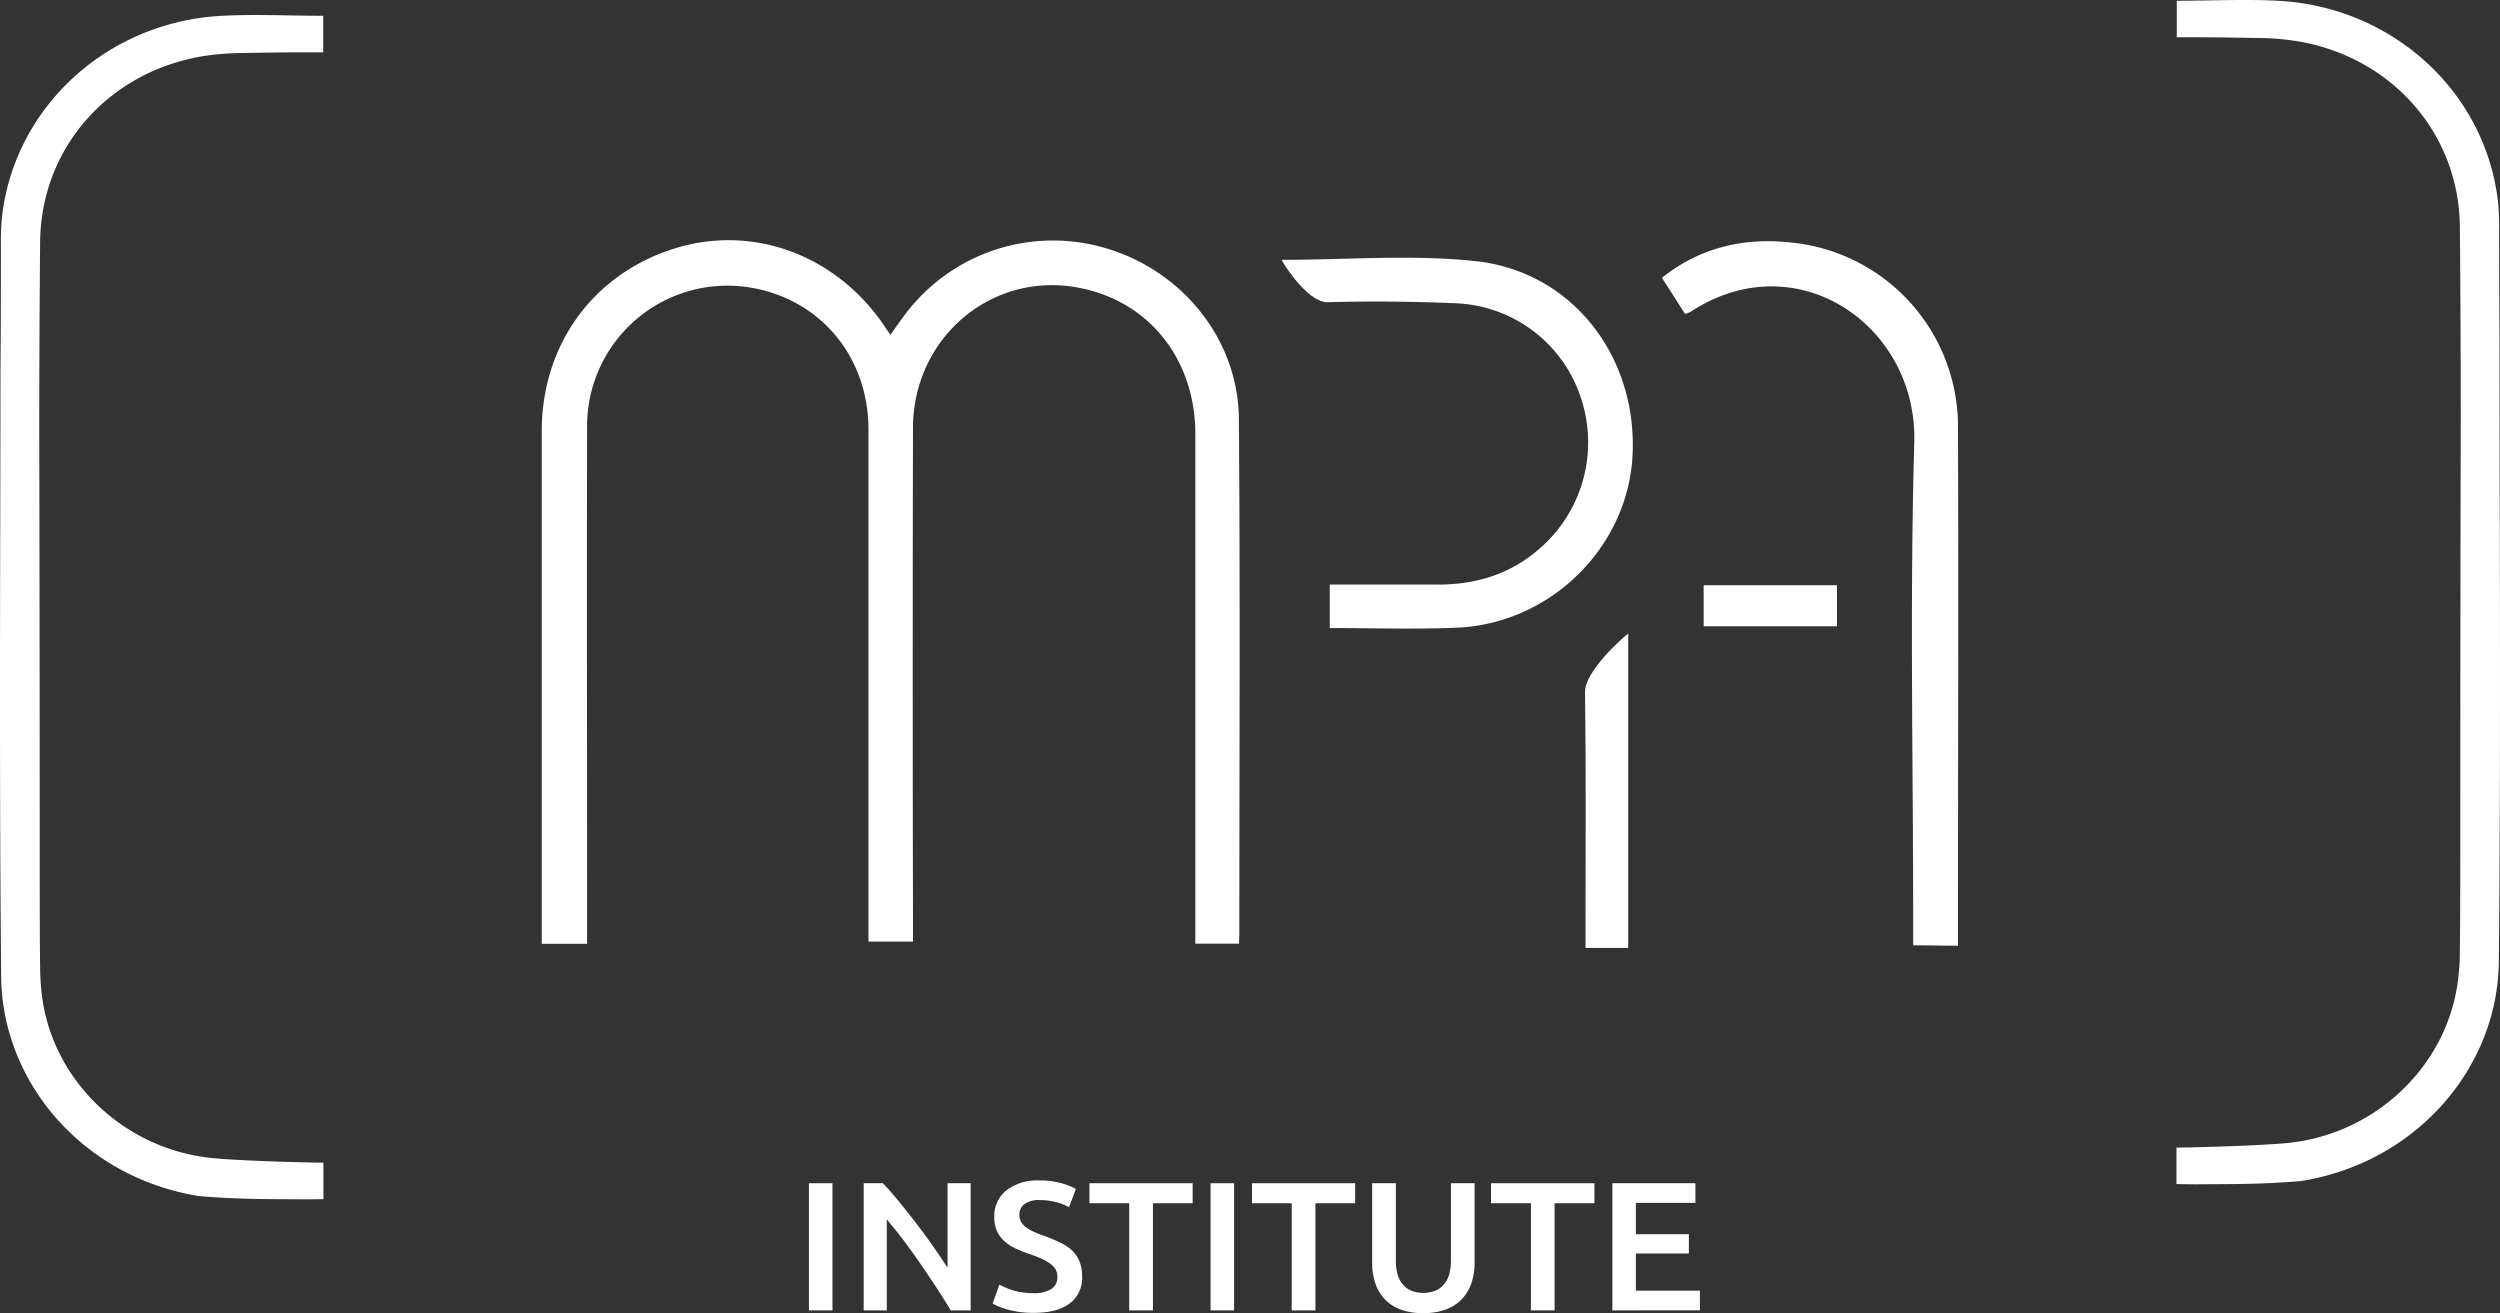
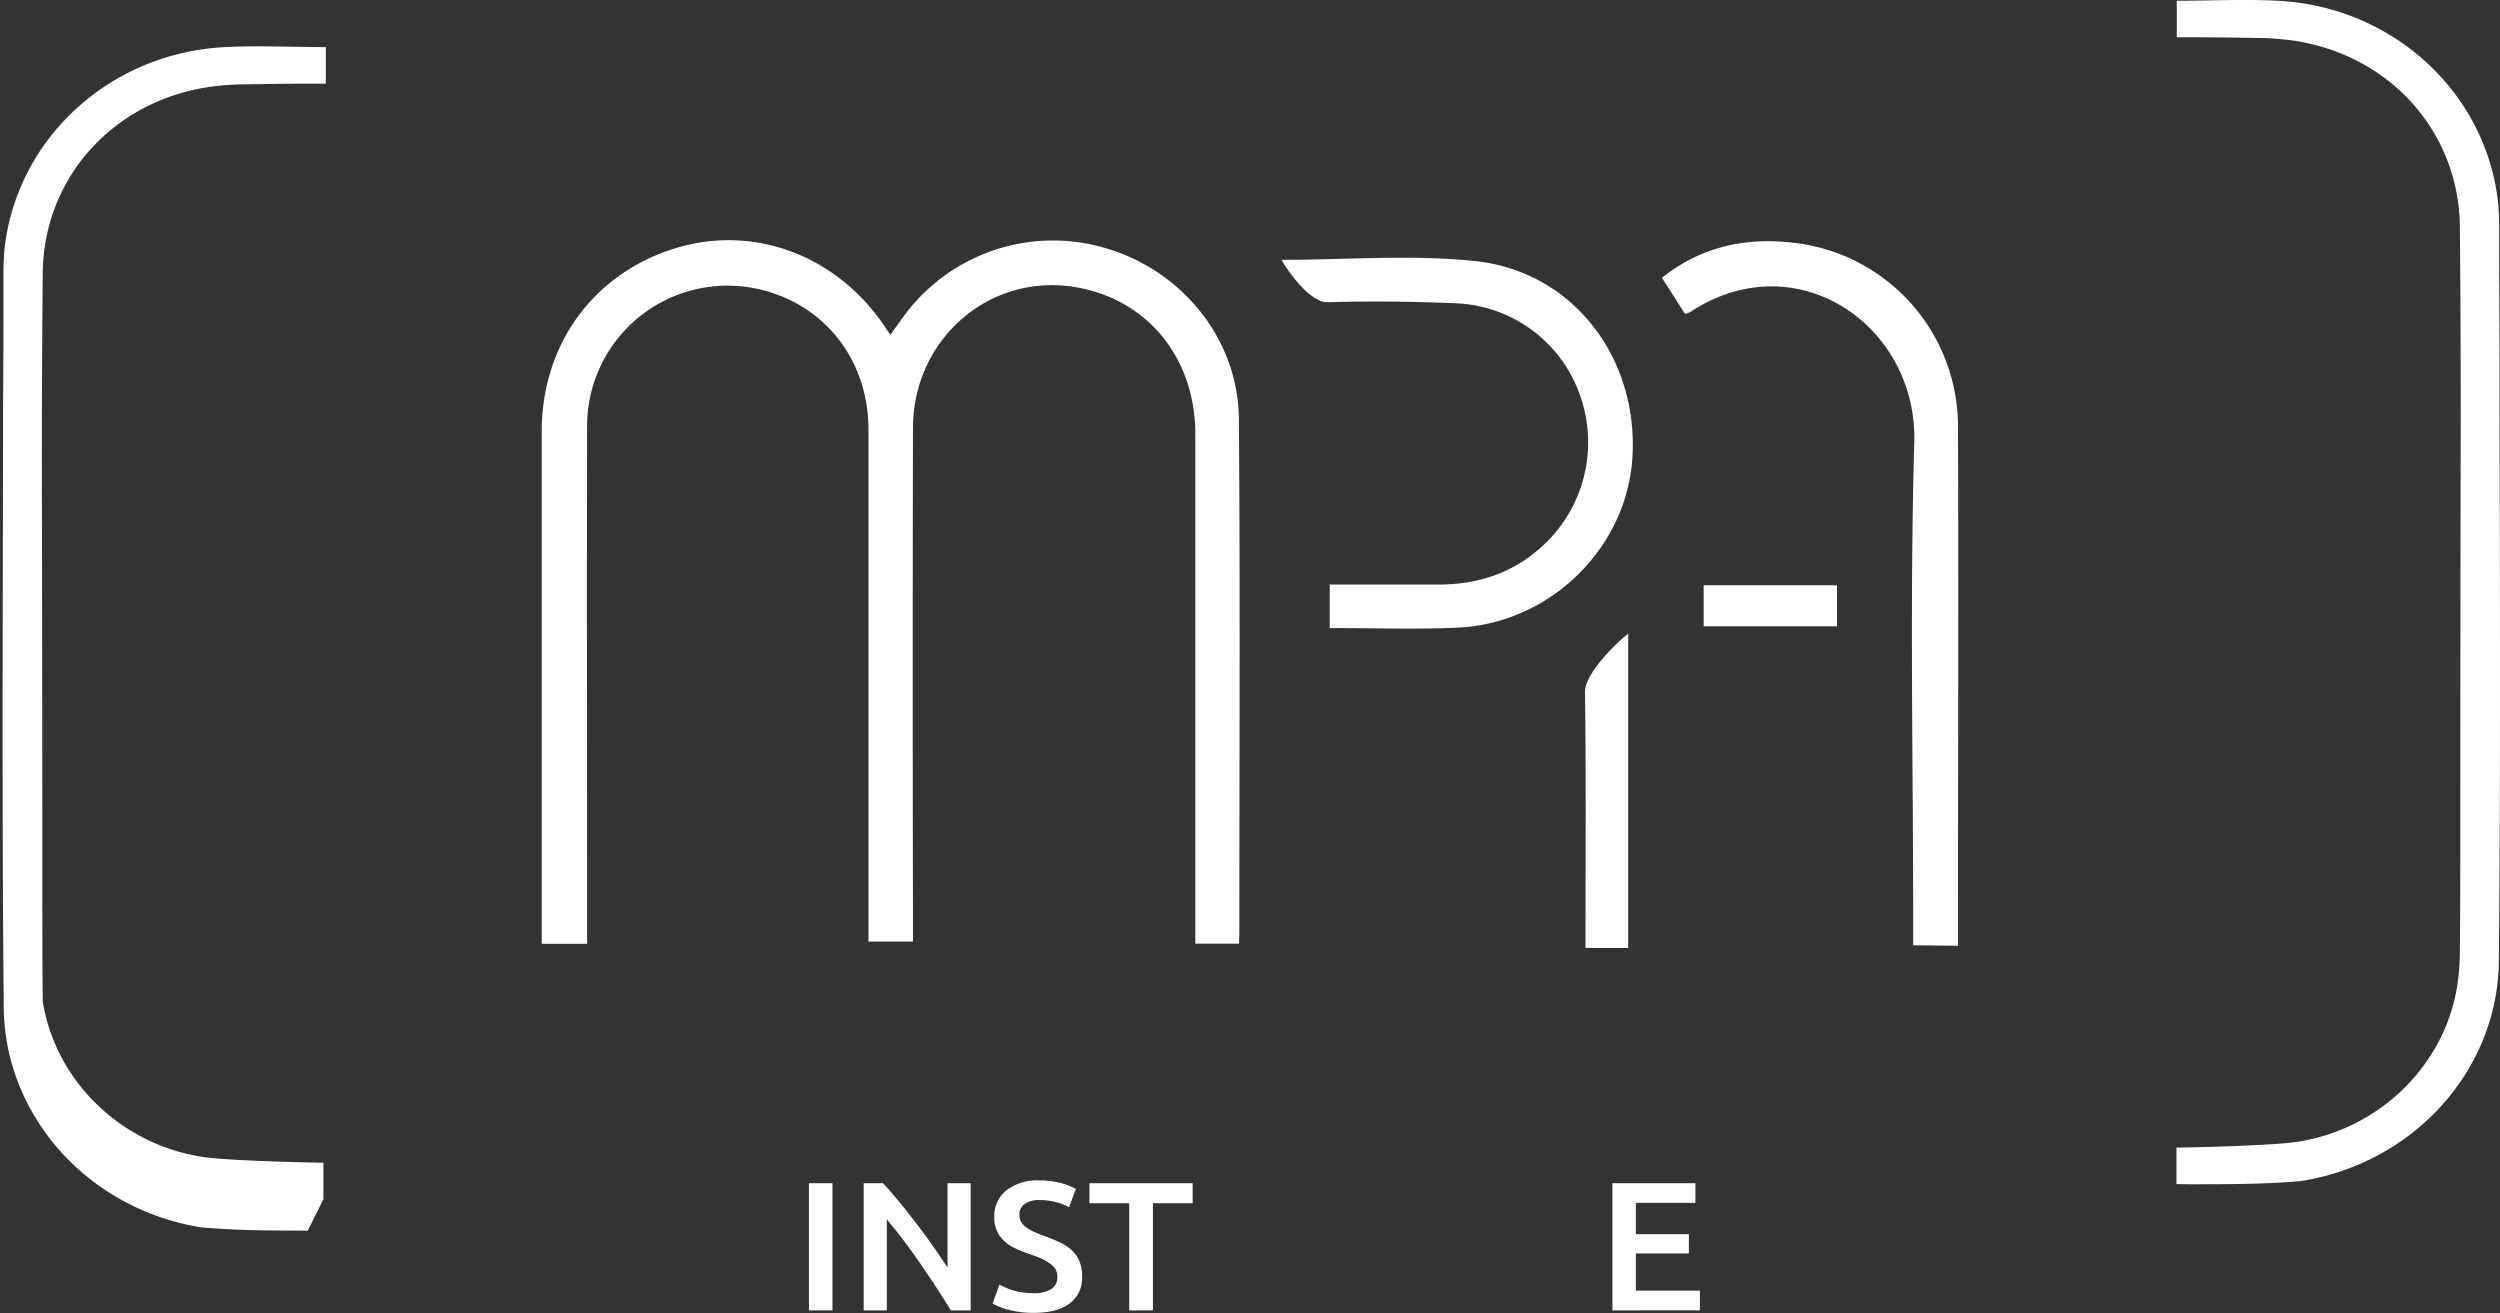
<svg xmlns="http://www.w3.org/2000/svg" xmlns:ns1="http://sodipodi.sourceforge.net/DTD/sodipodi-0.dtd" xmlns:ns2="http://www.inkscape.org/namespaces/inkscape" id="Layer_1" data-name="Layer 1" viewBox="0 0 432.512 227.177" version="1.1" ns1:docname="logo.svg" width="432.512" height="227.177" ns2:version="1.0.2-2 (e86c870879, 2021-01-15)">
  <rect x="0" y="0" width="432.512" height="227.177" fill="#333333" stroke="none" />
  <ns1:namedview pagecolor="#ffffff" bordercolor="#666666" borderopacity="1" objecttolerance="10" gridtolerance="10" guidetolerance="10" ns2:pageopacity="0" ns2:pageshadow="2" ns2:window-width="1920" ns2:window-height="1017" id="namedview41" showgrid="false" ns2:zoom="0.7297342" ns2:cx="425.43298" ns2:cy="329.03043" ns2:window-x="-4" ns2:window-y="-4" ns2:window-maximized="1" ns2:current-layer="Layer_1" />
  <defs id="defs4">
    <style id="style2">.cls-1{fill:#fff;}</style>
  </defs>
  <title id="title6">MPA Institute B.V. Logo Transparant</title>
  <path class="cls-1" d="m 154.041,57.923 c 0.86,-1.2 1.63,-2.29 2.42,-3.36 a 32,32 0 0 1 35.12,-11.54 c 13.15,4 22.65,15.83 22.75,29.45 0.24,29.68 0.08,59.36 0.08,89 0,0.53 -0.05,1.1 -0.05,1.79 h -7.56 v -4.11 q 0,-42 0,-84 c 0,-13.44 -8.53,-23.64 -21.21,-25.55 -14.64,-2.18 -27.56,9.16 -27.64,24.33 q -0.09,42.17 0,84.32 v 4.65 h -7.7 v -3.93 q 0,-42.33 0,-84.65 c 0,-12.68 -8.39,-22.63 -20.57,-24.6 a 24.29,24.29 0 0 0 -28.11,23.72 c -0.07,28.56 0,57.12 0,85.67 v 4.17 H 93.721 V 74.643 c 0,-15.05 8.94,-27.31 23.07,-31.68 13.54,-4.18 27.89,1.15 36.21,13.43 0.28,0.46 0.6,0.9 1.04,1.53 z" id="path8" />
  <path class="cls-1" d="m 291.521,54.313 c -1.28,-2 -2.54,-4 -4,-6.25 6.59,-5.26 14.15,-7 22.31,-6.11 a 32,32 0 0 1 28.91,32.2 c 0.11,28.76 0,57.52 0,86.28 0,1 0,2 0,3.18 -2.52,0 -5.07,-0.07 -7.75,-0.07 v -4.07 c 0,-27.64 -0.6,-55.29 0.19,-82.9 0.58,-20.31 -20.42,-34.68 -38.73,-22.61 a 4.93,4.93 0 0 1 -0.93,0.35 z" id="path10" />
  <path class="cls-1" d="m 221.721,44.953 c 11.38,0 22.57,-0.95 33.53,0.22 16.83,1.8 28.11,16.61 27.18,33.73 -0.86,15.82 -14.2,29 -30.38,29.69 -7.26,0.31 -14.55,0.06 -22,0.06 v -7.52 c 6.15,0 12.28,0 18.42,0 6.77,0.06 12.83,-1.75 18,-6.32 a 24.31,24.31 0 0 0 7,-26.08 23.76,23.76 0 0 0 -21.52,-16.26 c -7.41,-0.32 -14.84,-0.4 -22.24,-0.19 -3.29,0.09 -7.36,-6.1 -7.99,-7.33 z" id="path12" />
  <path class="cls-1" d="m 281.691,109.613 v 54.38 h -7.39 c 0,0 0,-3.52 0,-3.52 0,-13.59 0.1,-27.19 -0.08,-40.78 -0.07,-3.32 5.97,-8.97 7.47,-10.08 z" id="path14" />
  <path class="cls-1" d="m 294.741,108.353 v -7.1 h 23.07 v 7.1 z" id="path16" />
  <path class="cls-1" d="m 139.951,204.703 h 4.07 v 22 h -4.07 z" id="path18" />
  <path class="cls-1" d="m 164.501,226.703 c -0.74,-1.21 -1.55,-2.51 -2.46,-3.89 -0.91,-1.38 -1.84,-2.78 -2.81,-4.19 -0.97,-1.41 -1.95,-2.77 -2.95,-4.1 -1,-1.33 -2,-2.51 -2.86,-3.57 v 15.75 h -4 v -22 h 3.33 c 0.86,0.89 1.78,1.94 2.77,3.16 0.99,1.22 2,2.48 3,3.79 1,1.31 2,2.63 2.9,3.95 0.9,1.32 1.77,2.56 2.51,3.7 v -14.6 h 4 v 22 z" id="path20" />
  <path class="cls-1" d="m 178.731,223.713 a 5.48,5.48 0 0 0 3.2,-0.73 2.41,2.41 0 0 0 1,-2.06 2.63,2.63 0 0 0 -0.34,-1.37 3.61,3.61 0 0 0 -1,-1 8.34,8.34 0 0 0 -1.53,-0.85 19.8,19.8 0 0 0 -2.07,-0.78 c -0.77,-0.28 -1.52,-0.58 -2.24,-0.91 a 7.33,7.33 0 0 1 -1.91,-1.22 5.28,5.28 0 0 1 -1.82,-4.19 5.68,5.68 0 0 1 2.1,-4.68 8.83,8.83 0 0 1 5.71,-1.7 14,14 0 0 1 3.73,0.46 11.77,11.77 0 0 1 2.57,1 l -1.18,3.17 a 9.79,9.79 0 0 0 -2.41,-0.92 11.45,11.45 0 0 0 -2.69,-0.32 4.34,4.34 0 0 0 -2.57,0.67 2.18,2.18 0 0 0 -0.92,1.87 2.4,2.4 0 0 0 0.31,1.26 2.94,2.94 0 0 0 0.87,0.93 7.5,7.5 0 0 0 1.32,0.76 16.58,16.58 0 0 0 1.67,0.67 c 1.05,0.38 2,0.77 2.82,1.16 a 8.16,8.16 0 0 1 2.1,1.39 5.62,5.62 0 0 1 1.31,1.91 7,7 0 0 1 0.45,2.65 5.47,5.47 0 0 1 -2.15,4.62 q -2.15,1.63 -6.28,1.63 a 17.78,17.78 0 0 1 -2.53,-0.17 17.21,17.21 0 0 1 -2,-0.43 c -0.59,-0.17 -1.1,-0.35 -1.53,-0.52 a 9.15,9.15 0 0 1 -1,-0.5 l 1.19,-3.27 a 13.86,13.86 0 0 0 2.36,1 12,12 0 0 0 3.46,0.47 z" id="path22" />
  <path class="cls-1" d="m 206.331,204.703 v 3.46 h -6.87 v 18.54 h -4.1 v -18.54 h -6.88 v -3.46 z" id="path24" />
-   <path class="cls-1" d="m 209.431,204.703 h 4.07 v 22 h -4.07 z" id="path26" />
-   <path class="cls-1" d="m 234.451,204.703 v 3.46 h -6.88 v 18.54 h -4.1 v -18.54 h -6.87 v -3.46 z" id="path28" />
-   <path class="cls-1" d="m 246.171,227.173 a 10.8,10.8 0 0 1 -3.94,-0.65 7.24,7.24 0 0 1 -2.73,-1.82 7.41,7.41 0 0 1 -1.59,-2.77 11,11 0 0 1 -0.52,-3.49 v -13.74 h 4.1 v 13.36 a 8.36,8.36 0 0 0 0.34,2.56 4.39,4.39 0 0 0 1,1.73 3.88,3.88 0 0 0 1.48,1 5.52,5.52 0 0 0 1.92,0.32 5.68,5.68 0 0 0 1.94,-0.32 3.87,3.87 0 0 0 1.5,-1 4.52,4.52 0 0 0 1,-1.73 8.36,8.36 0 0 0 0.34,-2.56 v -13.36 h 4.1 v 13.74 a 11,11 0 0 1 -0.53,3.49 7.76,7.76 0 0 1 -1.62,2.77 7.2,7.2 0 0 1 -2.76,1.82 11,11 0 0 1 -4.03,0.65 z" id="path30" />
-   <path class="cls-1" d="m 275.841,204.703 v 3.46 h -6.89 v 18.54 h -4.1 v -18.54 h -6.9 v -3.46 z" id="path32" />
  <path class="cls-1" d="m 278.951,226.703 v -22 h 14.36 v 3.4 h -10.3 v 5.42 h 9.17 v 3.33 h -9.17 v 6.44 h 11.08 v 3.4 z" id="path34" />
  <path class="cls-1" d="m 376.541,204.853 v -6.31 c 1.48,0 13.28,-0.26 19,-0.78 15,-1.39 27.25,-12.77 29.55,-27.1 a 39.1,39.1 0 0 0 0.47,-5.4 c 0.07,-5.57 0.07,-11.15 0.08,-16.72 q 0,-38.13 0.08,-76.25 0,-16.5 -0.15,-33 c -0.13,-16.5 -12.17,-29.9 -29,-32.3 a 47,47 0 0 0 -5.81,-0.42 c -4,-0.06 -6.2,-0.11 -10.17,-0.12 -0.73,0 -3.2,0 -4,0 0,-2.08 0,-4.41 0,-6.32 5.46,0 12,-0.3 17.46,0 19.93,1 36.07,15.85 38.14,35 a 47.62,47.62 0 0 1 0.17,4.78 c 0,7.38 0.05,14.77 0.07,22.15 0,19 0.09,38.09 0.08,57.13 0,15.71 -0.05,31.42 -0.2,47.13 -0.17,18.58 -14.46,34.85 -34.2,38 -7,0.6 -12.25,0.52 -18.39,0.57 z" id="path36" />
-   <path class="cls-1" d="m 55.951,207.463 v -6.31 c -1.48,0 -13.28,-0.25 -19,-0.78 -15,-1.38 -27.25,-12.76 -29.55,-27.1 a 39,39 0 0 1 -0.45,-5.42 c -0.08,-5.57 -0.07,-11.15 -0.08,-16.72 q 0,-38.12 -0.08,-76.24 0,-16.52 0.15,-33 c 0.13,-16.5 12.16,-29.9 29,-32.3 a 47,47 0 0 1 5.81,-0.42 c 4,-0.06 6.2,-0.11 10.17,-0.12 0.73,0 3.2,0 4,0 0,-2.08 0,-4.4 0,-6.32 -5.46,0 -12,-0.3 -17.46,0 -19.93,1 -36.07,15.85 -38.14,35 a 47.42,47.42 0 0 0 -0.17,4.77 c 0,7.38 0,14.77 -0.07,22.15 0,19 -0.09,38.09 -0.08,57.13 0,15.71 0.05,31.43 0.2,47.14 0.17,18.57 14.45,34.85 34.2,38 7,0.6 12.25,0.52 18.39,0.57 z" id="path38" />
+   <path class="cls-1" d="m 55.951,207.463 v -6.31 c -1.48,0 -13.28,-0.25 -19,-0.78 -15,-1.38 -27.25,-12.76 -29.55,-27.1 c -0.08,-5.57 -0.07,-11.15 -0.08,-16.72 q 0,-38.12 -0.08,-76.24 0,-16.52 0.15,-33 c 0.13,-16.5 12.16,-29.9 29,-32.3 a 47,47 0 0 1 5.81,-0.42 c 4,-0.06 6.2,-0.11 10.17,-0.12 0.73,0 3.2,0 4,0 0,-2.08 0,-4.4 0,-6.32 -5.46,0 -12,-0.3 -17.46,0 -19.93,1 -36.07,15.85 -38.14,35 a 47.42,47.42 0 0 0 -0.17,4.77 c 0,7.38 0,14.77 -0.07,22.15 0,19 -0.09,38.09 -0.08,57.13 0,15.71 0.05,31.43 0.2,47.14 0.17,18.57 14.45,34.85 34.2,38 7,0.6 12.25,0.52 18.39,0.57 z" id="path38" />
</svg>